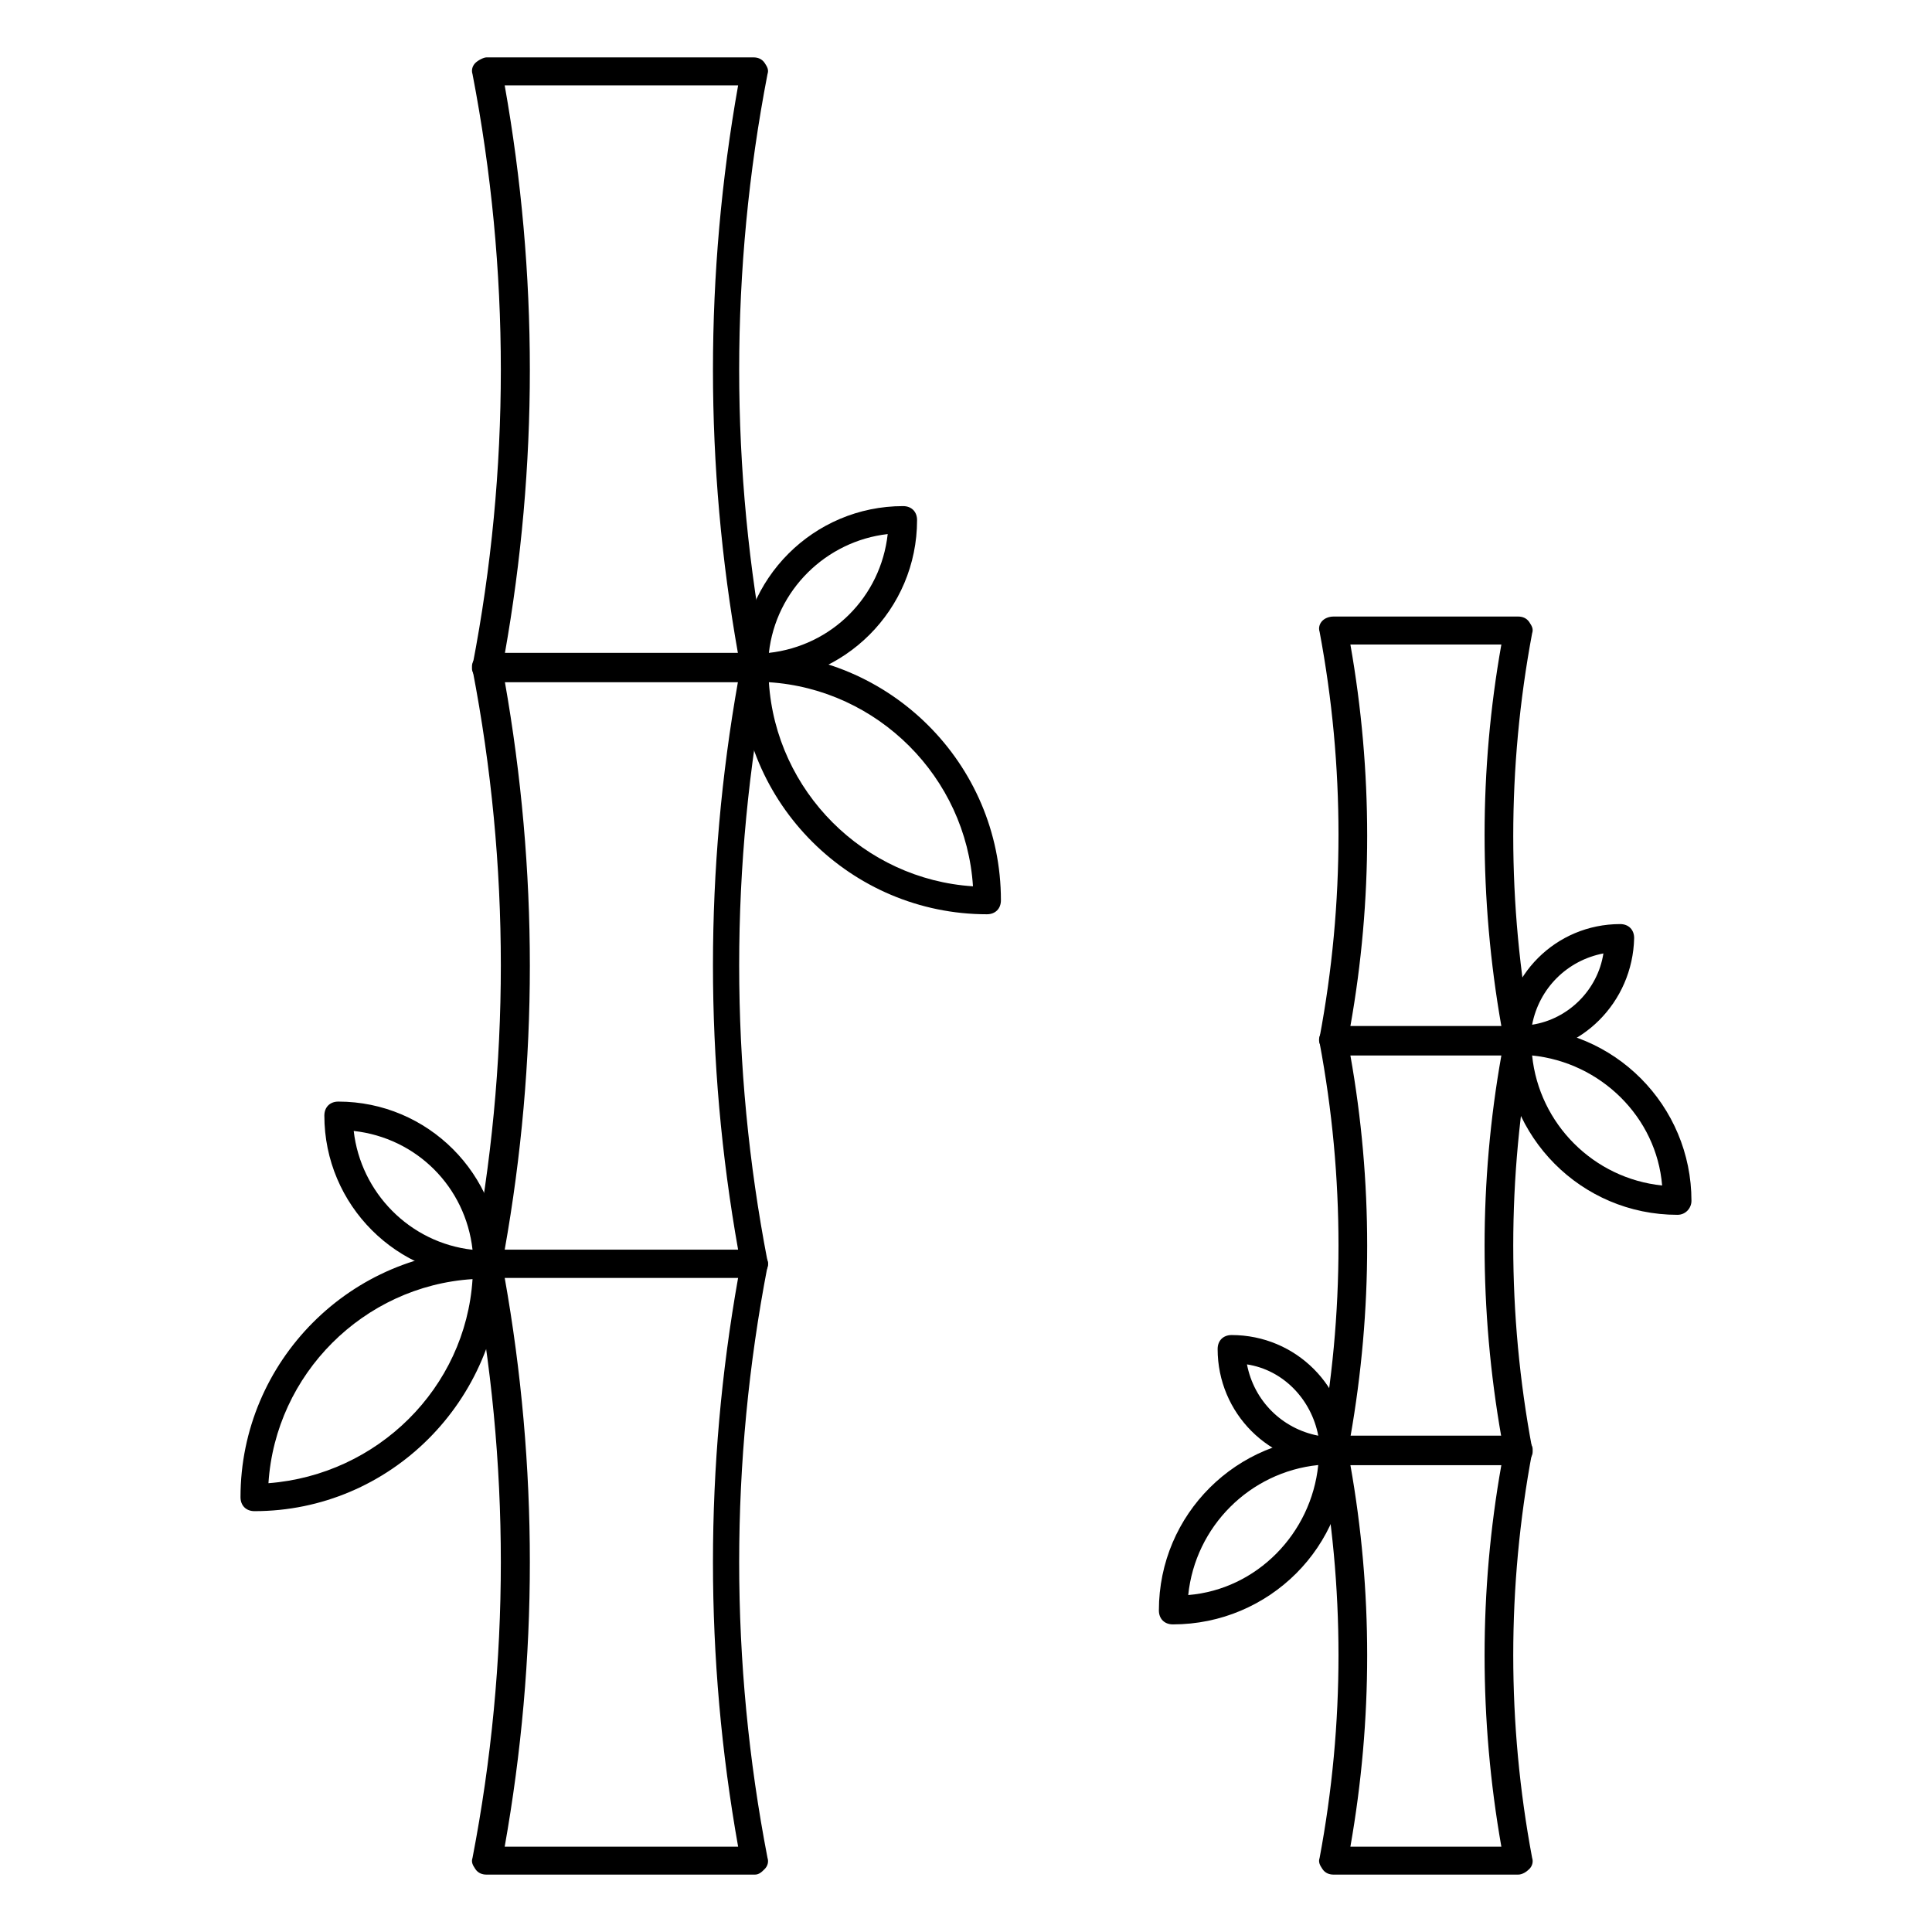
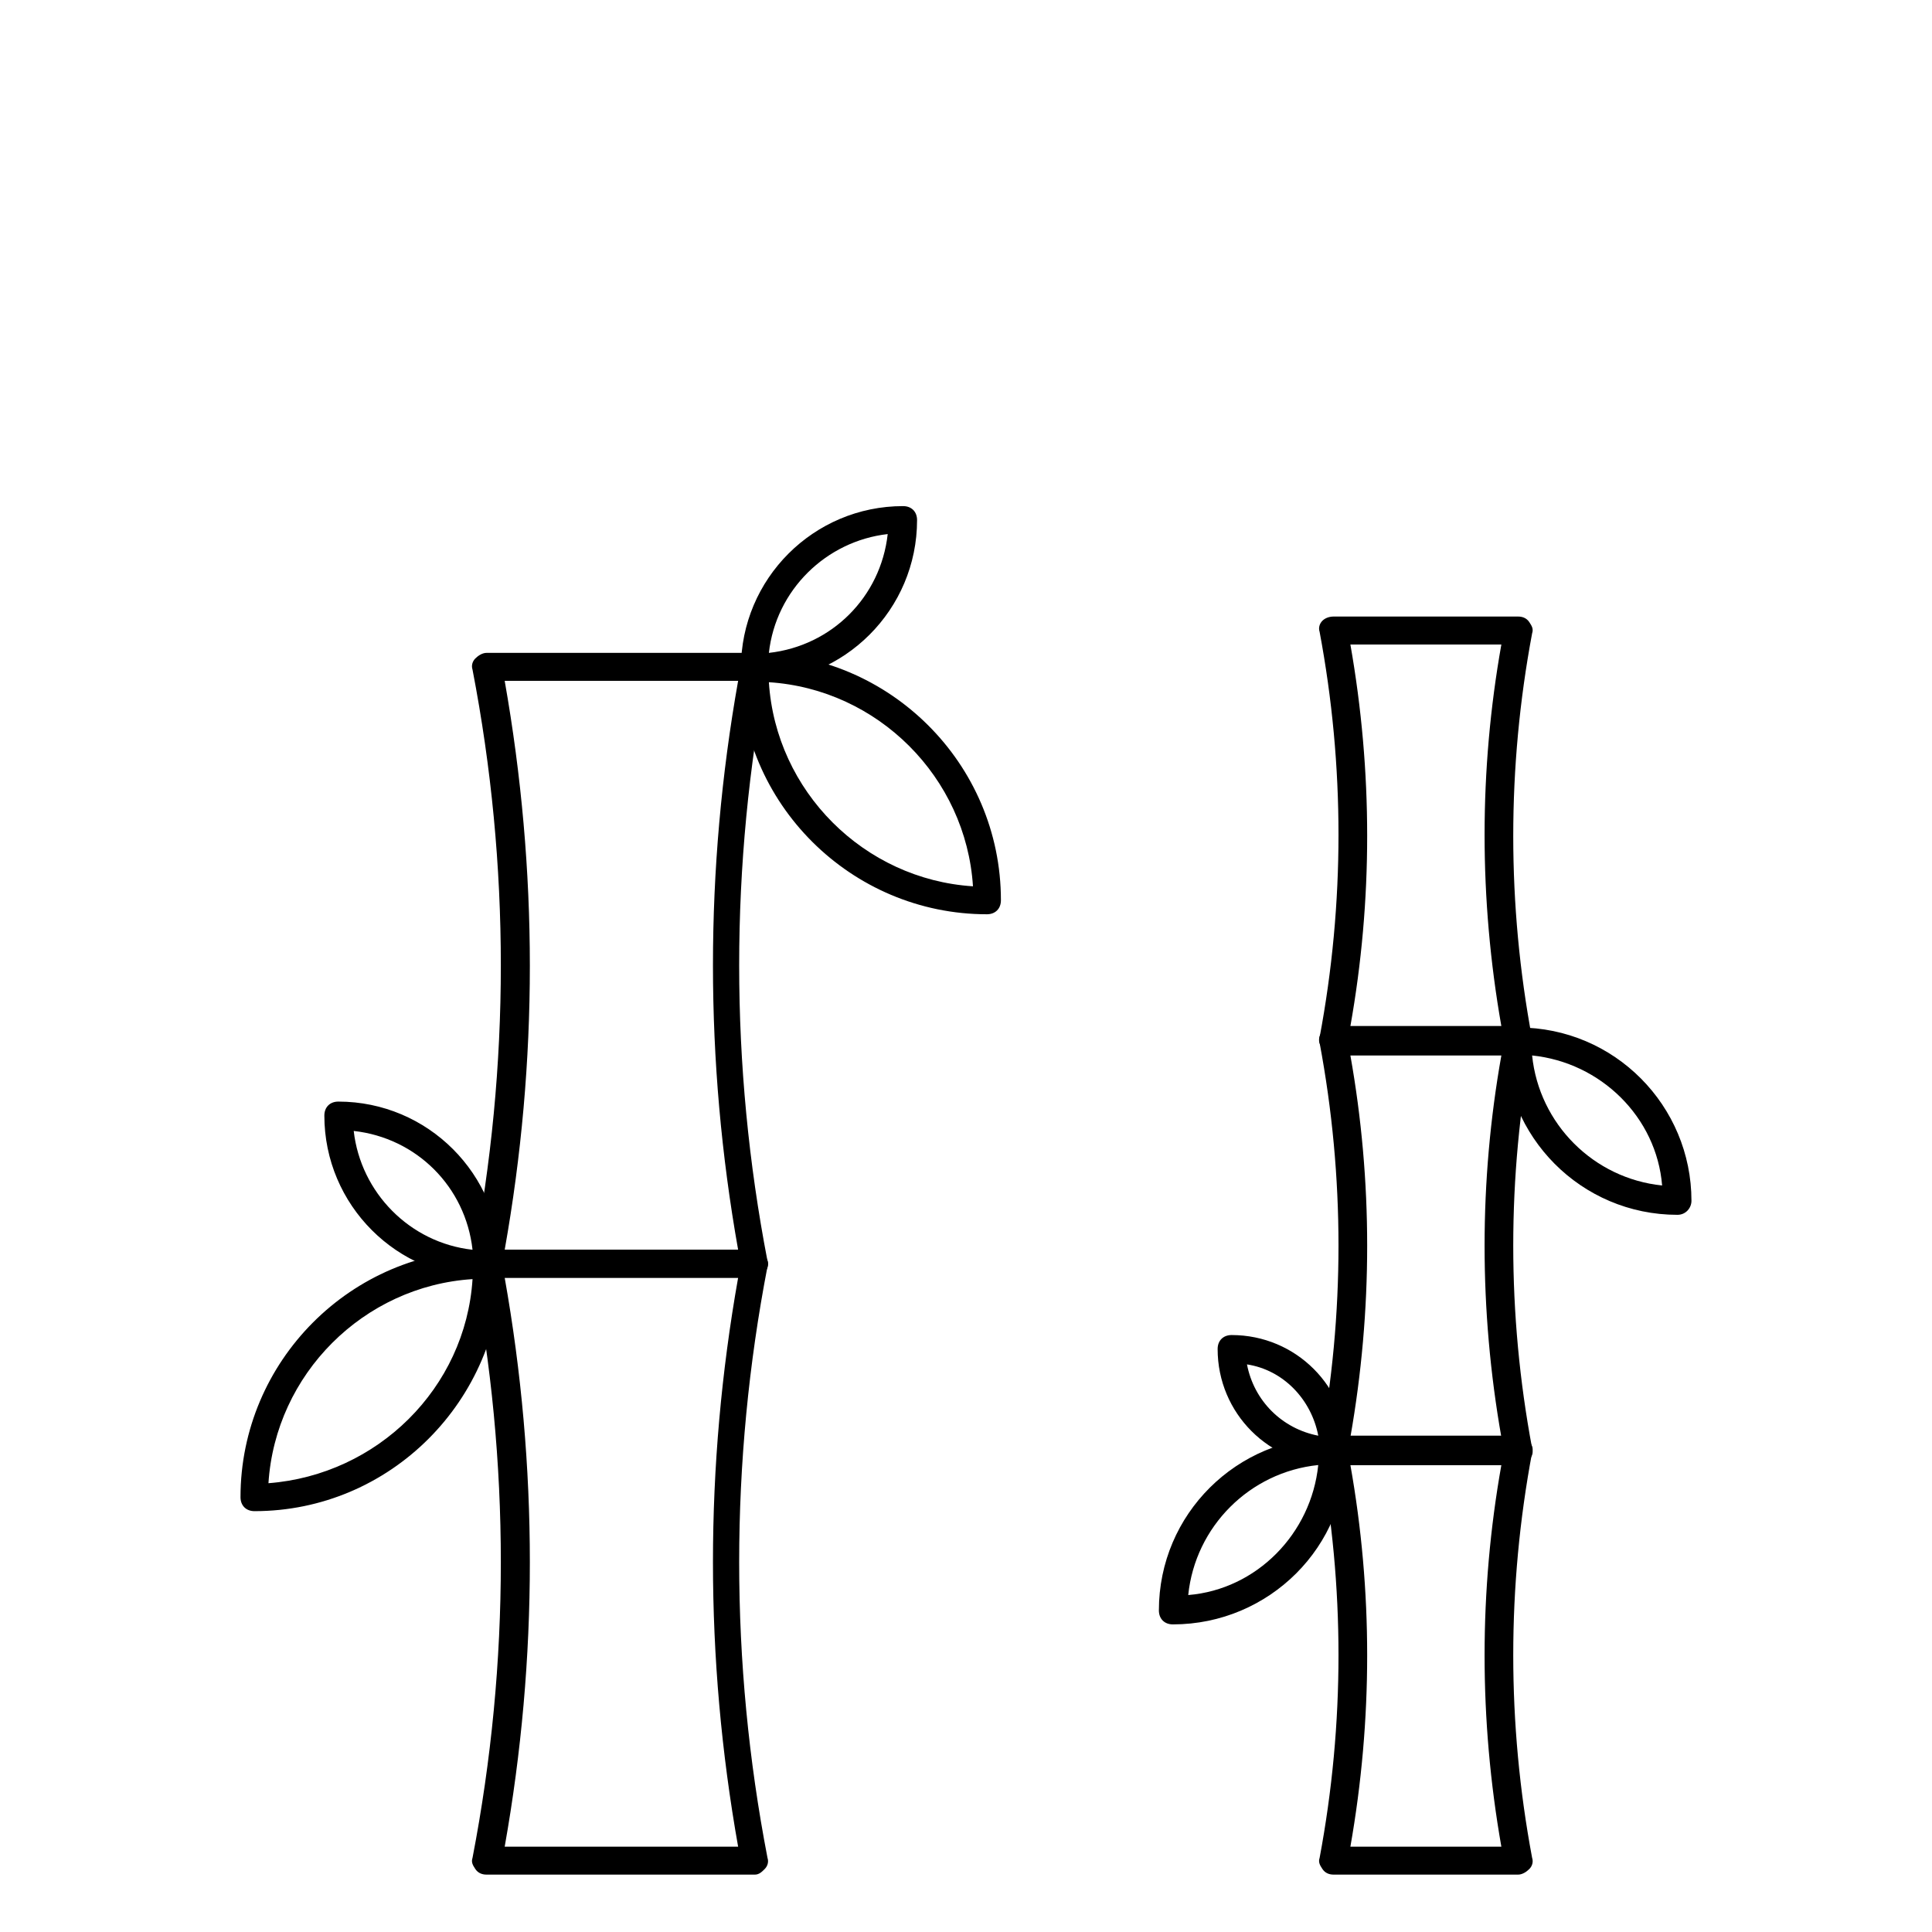
<svg xmlns="http://www.w3.org/2000/svg" fill="#000000" width="800px" height="800px" version="1.1" viewBox="144 144 512 512">
  <g>
-     <path d="m344.06 324.8h-71.129c-1.113 0-2.223-0.371-2.965-1.48-0.742-1.113-1.113-1.852-0.742-2.965 10.004-51.863 10.004-104.84 0-156.7-0.371-1.113 0-2.223 0.742-2.965 0.742-0.738 2.227-1.48 2.965-1.48h70.754c1.113 0 2.223 0.371 2.965 1.48 0.742 1.113 1.113 1.852 0.742 2.965-10.004 51.863-10.004 104.84 0 156.7 0.371 1.113 0 2.223-0.742 2.965-0.738 0.738-1.48 1.48-2.59 1.48zm-66.312-7.41h61.863c-8.891-50.012-8.891-100.76 0-150.77l-61.863 0.004c8.891 50.008 8.891 100.76 0 150.77z" />
    <path d="m344.06 482.61h-71.129c-1.113 0-2.223-0.371-2.965-1.48-0.742-1.113-1.113-1.852-0.742-2.965 10.004-51.863 10.004-104.84 0-156.7-0.371-1.113 0-2.223 0.742-2.965s1.852-1.48 2.965-1.48h70.754c1.113 0 2.223 0.371 2.965 1.48 0.742 1.113 1.113 1.852 0.742 2.965-10.004 51.863-10.004 104.84 0 156.7 0.371 1.113 0 2.223-0.742 2.965-0.738 0.738-1.48 1.48-2.59 1.48zm-66.312-7.41h61.863c-8.891-50.012-8.891-100.76 0-150.77h-61.863c8.891 50.383 8.891 100.76 0 150.77z" />
    <path d="m344.06 640.79h-71.129c-1.113 0-2.223-0.371-2.965-1.48-0.742-1.113-1.113-1.852-0.742-2.965 10.004-51.863 10.004-104.84 0-156.7-0.371-1.113 0-2.223 0.742-2.965 0.742-0.742 1.852-1.48 2.965-1.48h70.754c1.113 0 2.223 0.371 2.965 1.48 0.742 1.113 1.113 1.852 0.742 2.965-10.004 51.863-10.004 104.84 0 156.7 0.371 1.113 0 2.223-0.742 2.965-0.738 0.742-1.48 1.48-2.59 1.48zm-66.312-7.406h61.863c-8.891-50.012-8.891-100.76 0-150.77h-61.863c8.891 50.008 8.891 100.76 0 150.77z" />
    <path d="m344.06 324.8c-2.223 0-3.703-1.48-3.703-3.703 0-23.707 19.262-42.973 42.973-42.973 2.223 0 3.703 1.48 3.703 3.703-0.004 23.711-19.266 42.973-42.973 42.973zm35.191-39.266c-16.301 1.852-29.637 14.816-31.488 31.488 16.668-1.855 29.637-14.82 31.488-31.488z" />
    <path d="m405.55 386.29c-35.934 0-65.57-29.266-65.57-65.57 0-2.223 1.48-3.703 3.703-3.703 35.934 0 65.57 29.266 65.57 65.57 0 2.219-1.48 3.703-3.703 3.703zm-57.789-61.496c1.852 28.895 25.191 52.234 54.086 54.086-1.852-28.895-25.191-52.234-54.086-54.086z" />
    <path d="m272.93 482.61c-23.707 0-42.973-19.262-42.973-42.973 0-2.223 1.48-3.703 3.703-3.703 23.707 0 42.973 19.262 42.973 42.973 0.004 2.219-1.48 3.703-3.703 3.703zm-35.191-38.898c1.852 16.301 14.816 29.637 31.488 31.488-1.852-16.668-14.816-29.637-31.488-31.488z" />
    <path d="m211.44 544.47c-2.223 0-3.703-1.48-3.703-3.703 0-35.934 29.266-65.57 65.57-65.57 2.223 0 3.703 1.48 3.703 3.703-0.371 36.305-29.637 65.57-65.57 65.57zm57.789-61.492c-28.895 1.852-52.234 25.191-54.086 54.086 28.895-2.227 52.234-25.191 54.086-54.086z" />
    <path d="m546.32 423.34h-48.898c-1.113 0-2.223-0.371-2.965-1.48-0.742-1.113-1.113-1.852-0.742-2.965 6.668-35.562 6.668-71.867 0-107.43-0.371-1.113 0-2.223 0.742-2.965 0.742-0.738 1.855-1.109 2.965-1.109h48.898c1.113 0 2.223 0.371 2.965 1.48 0.742 1.113 1.113 1.852 0.742 2.965-6.668 35.562-6.668 71.867 0 107.43 0.371 1.113 0 2.223-0.742 2.965-0.742 0.738-1.852 1.109-2.965 1.109zm-44.453-7.406h40.008c-5.926-33.711-5.926-67.793 0-101.13h-40.008c5.93 33.711 5.93 67.789 0 101.13z" />
    <path d="m546.32 532.25h-48.898c-1.113 0-2.223-0.371-2.965-1.48-0.742-1.113-1.113-1.852-0.742-2.965 6.668-35.562 6.668-71.867 0-107.43-0.371-1.113 0-2.223 0.742-2.965 0.742-0.742 1.852-1.48 2.965-1.48h48.898c1.113 0 2.223 0.371 2.965 1.48 0.742 1.113 1.113 1.852 0.742 2.965-6.668 35.562-6.668 71.867 0 107.43 0.371 1.113 0 2.223-0.742 2.965-0.742 0.738-1.852 1.48-2.965 1.48zm-44.453-7.41h40.008c-5.926-33.711-5.926-67.793 0-101.13h-40.008c5.93 33.34 5.93 67.422 0 101.13z" />
    <path d="m546.32 640.79h-48.898c-1.113 0-2.223-0.371-2.965-1.48-0.742-1.113-1.113-1.852-0.742-2.965 6.668-35.562 6.668-71.867 0-107.43-0.371-1.113 0-2.223 0.742-2.965 0.742-0.742 1.852-1.48 2.965-1.48h48.898c1.113 0 2.223 0.371 2.965 1.48 0.742 1.113 1.113 1.852 0.742 2.965-6.668 35.562-6.668 71.867 0 107.43 0.371 1.113 0 2.223-0.742 2.965-0.742 0.742-1.852 1.48-2.965 1.48zm-44.453-7.406h40.008c-5.926-33.711-5.926-67.793 0-101.13h-40.008c5.93 33.34 5.93 67.422 0 101.13z" />
-     <path d="m546.32 423.34c-2.223 0-3.703-1.48-3.703-3.703 0-17.039 13.707-30.746 30.746-30.746 2.223 0 3.703 1.48 3.703 3.703-0.367 17.039-14.074 30.746-30.746 30.746zm22.598-26.672c-9.633 1.852-17.039 9.262-18.895 18.895 9.633-1.484 17.414-9.262 18.895-18.895z" />
    <path d="m588.55 465.94c-25.562 0-45.938-20.746-45.938-45.938 0-2.223 1.48-3.703 3.703-3.703 25.562 0 45.938 20.746 45.938 45.938 0.004 1.852-1.477 3.703-3.703 3.703zm-38.523-42.23c1.852 18.152 16.301 32.598 34.453 34.453-1.484-18.152-16.301-32.602-34.453-34.453z" />
    <path d="m497.43 532.25c-17.039 0-30.746-13.707-30.746-30.746 0-2.223 1.48-3.703 3.703-3.703 17.039 0 30.746 13.707 30.746 30.746 0.004 1.848-1.852 3.703-3.703 3.703zm-22.969-26.672c1.852 9.633 9.262 17.039 18.895 18.895-1.852-9.637-9.262-17.414-18.895-18.895z" />
    <path d="m454.82 574.48c-2.223 0-3.703-1.48-3.703-3.703 0-25.562 20.746-45.938 45.938-45.938 2.223 0 3.703 1.48 3.703 3.703 0.371 25.191-20.375 45.938-45.938 45.938zm38.527-42.23c-18.152 1.852-32.598 16.301-34.453 34.453 18.152-1.484 32.602-16.301 34.453-34.453z" />
  </g>
</svg>